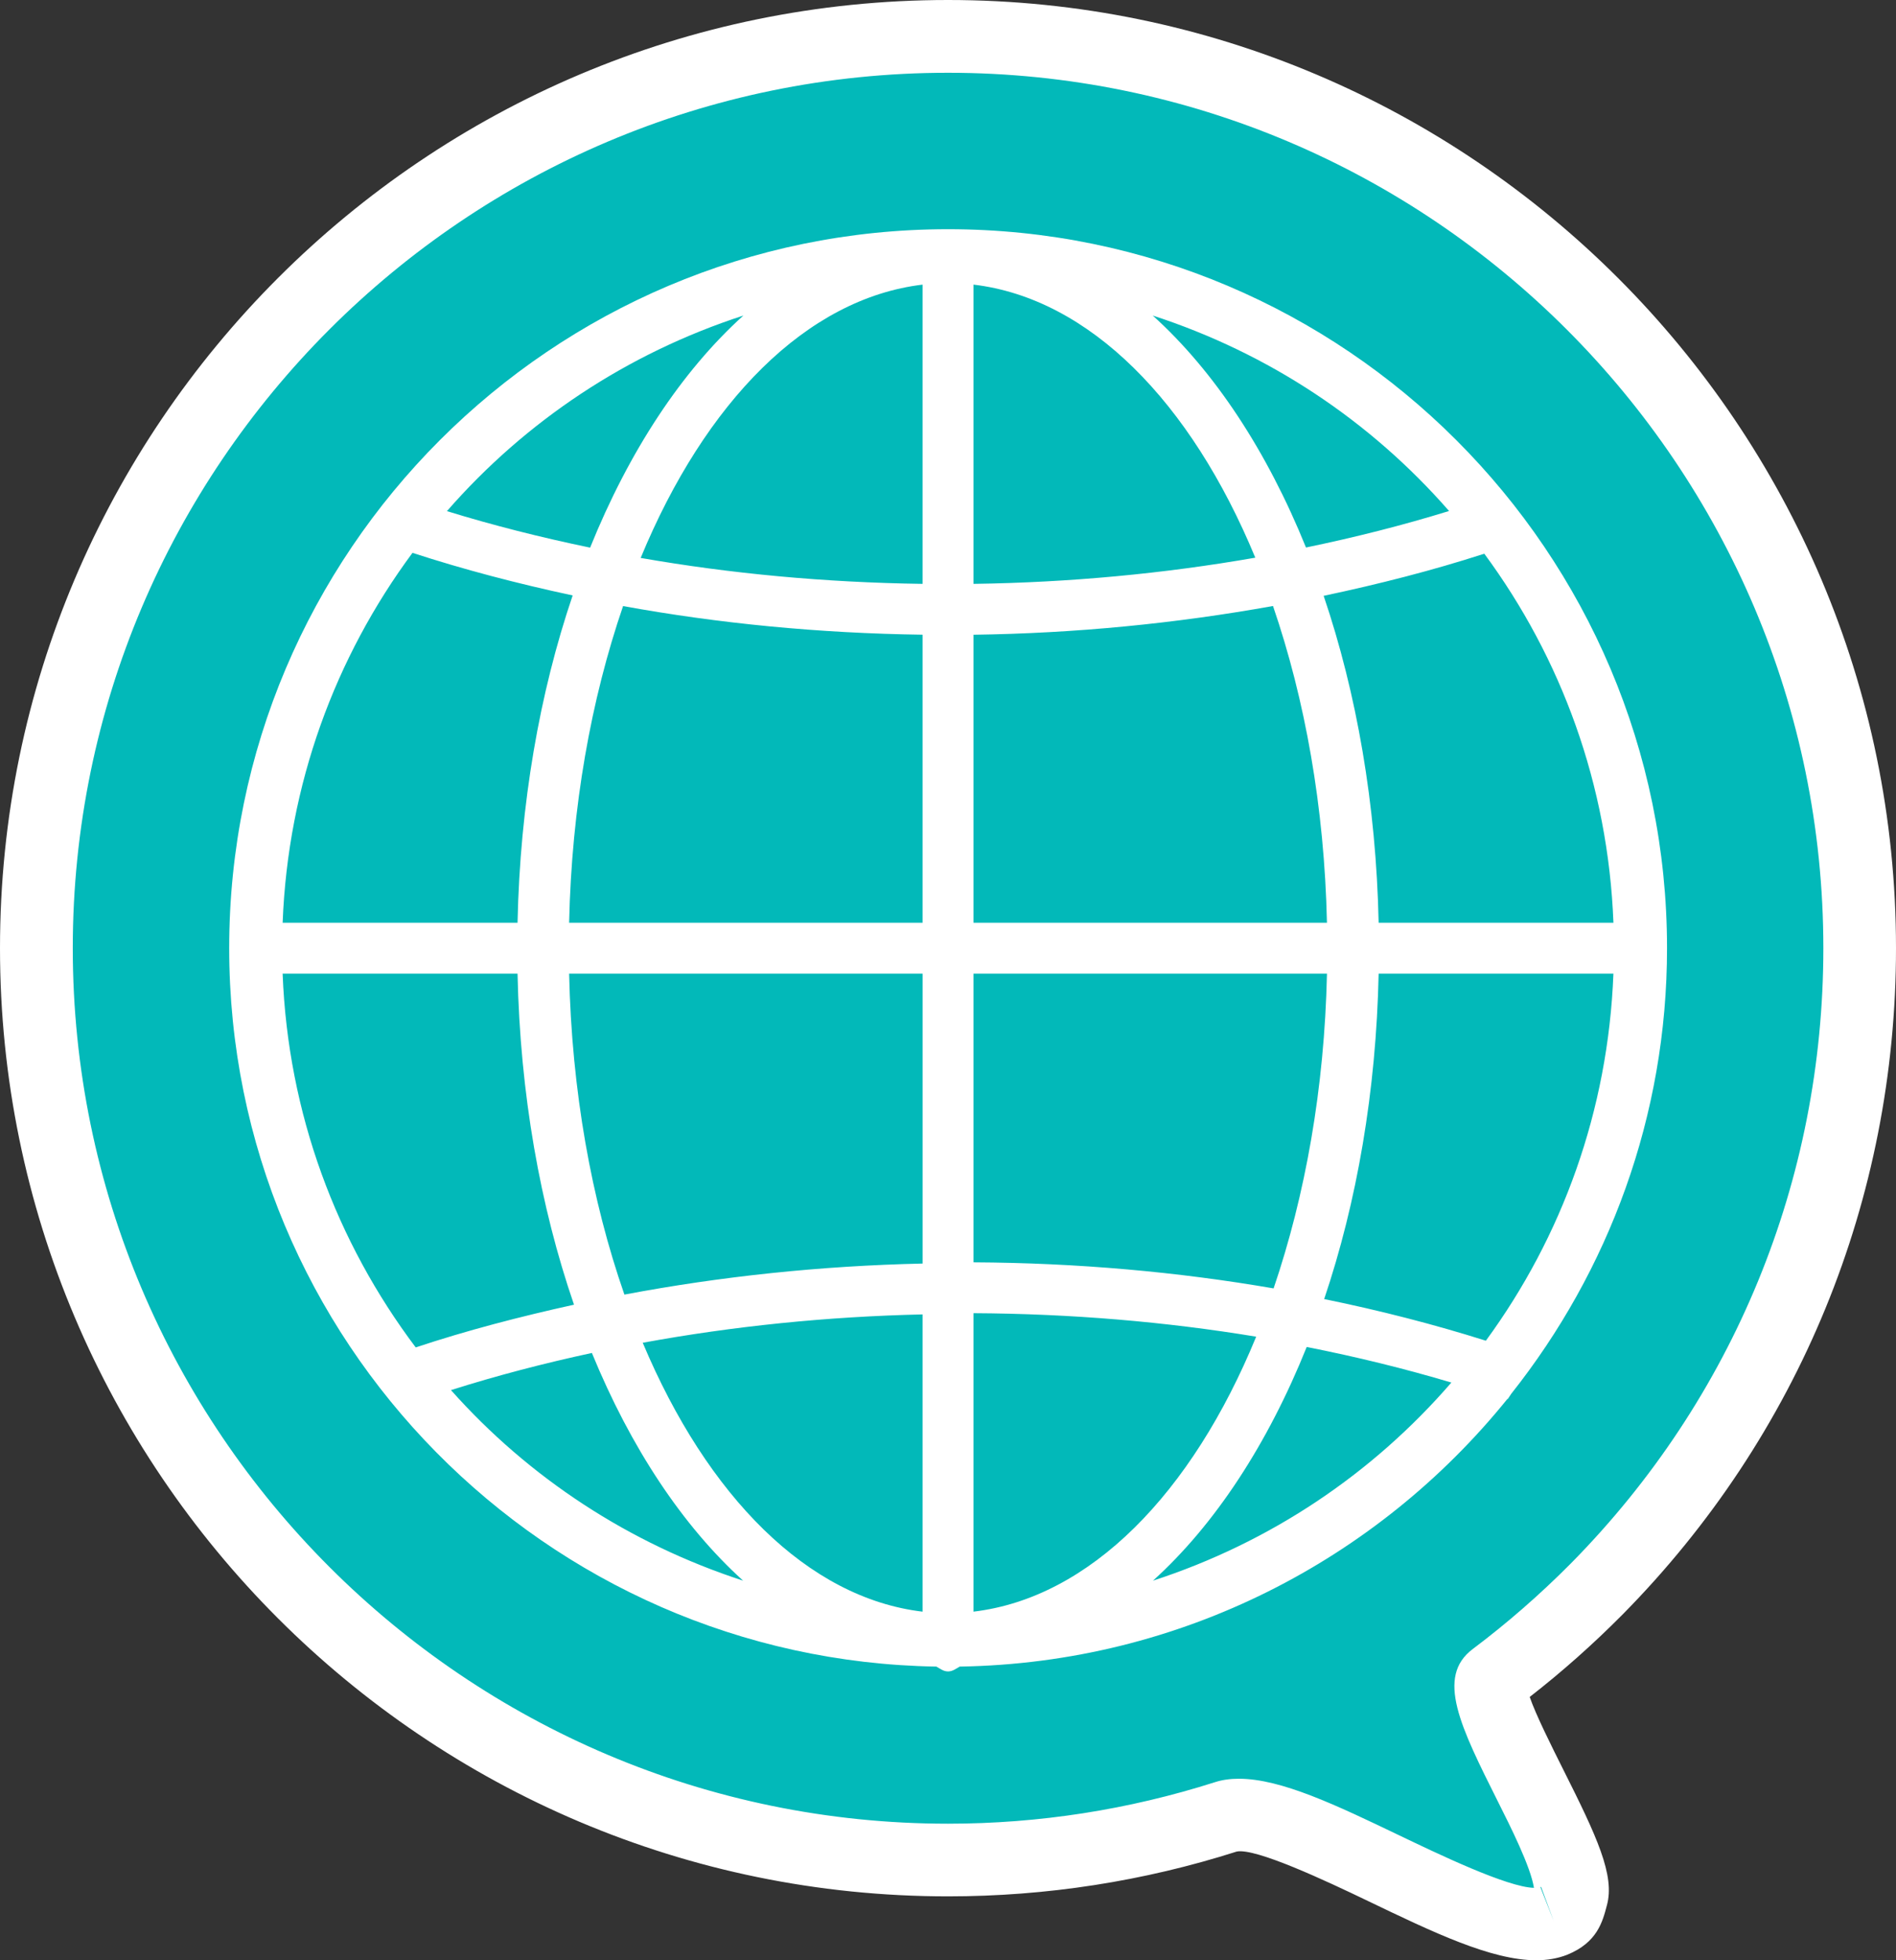
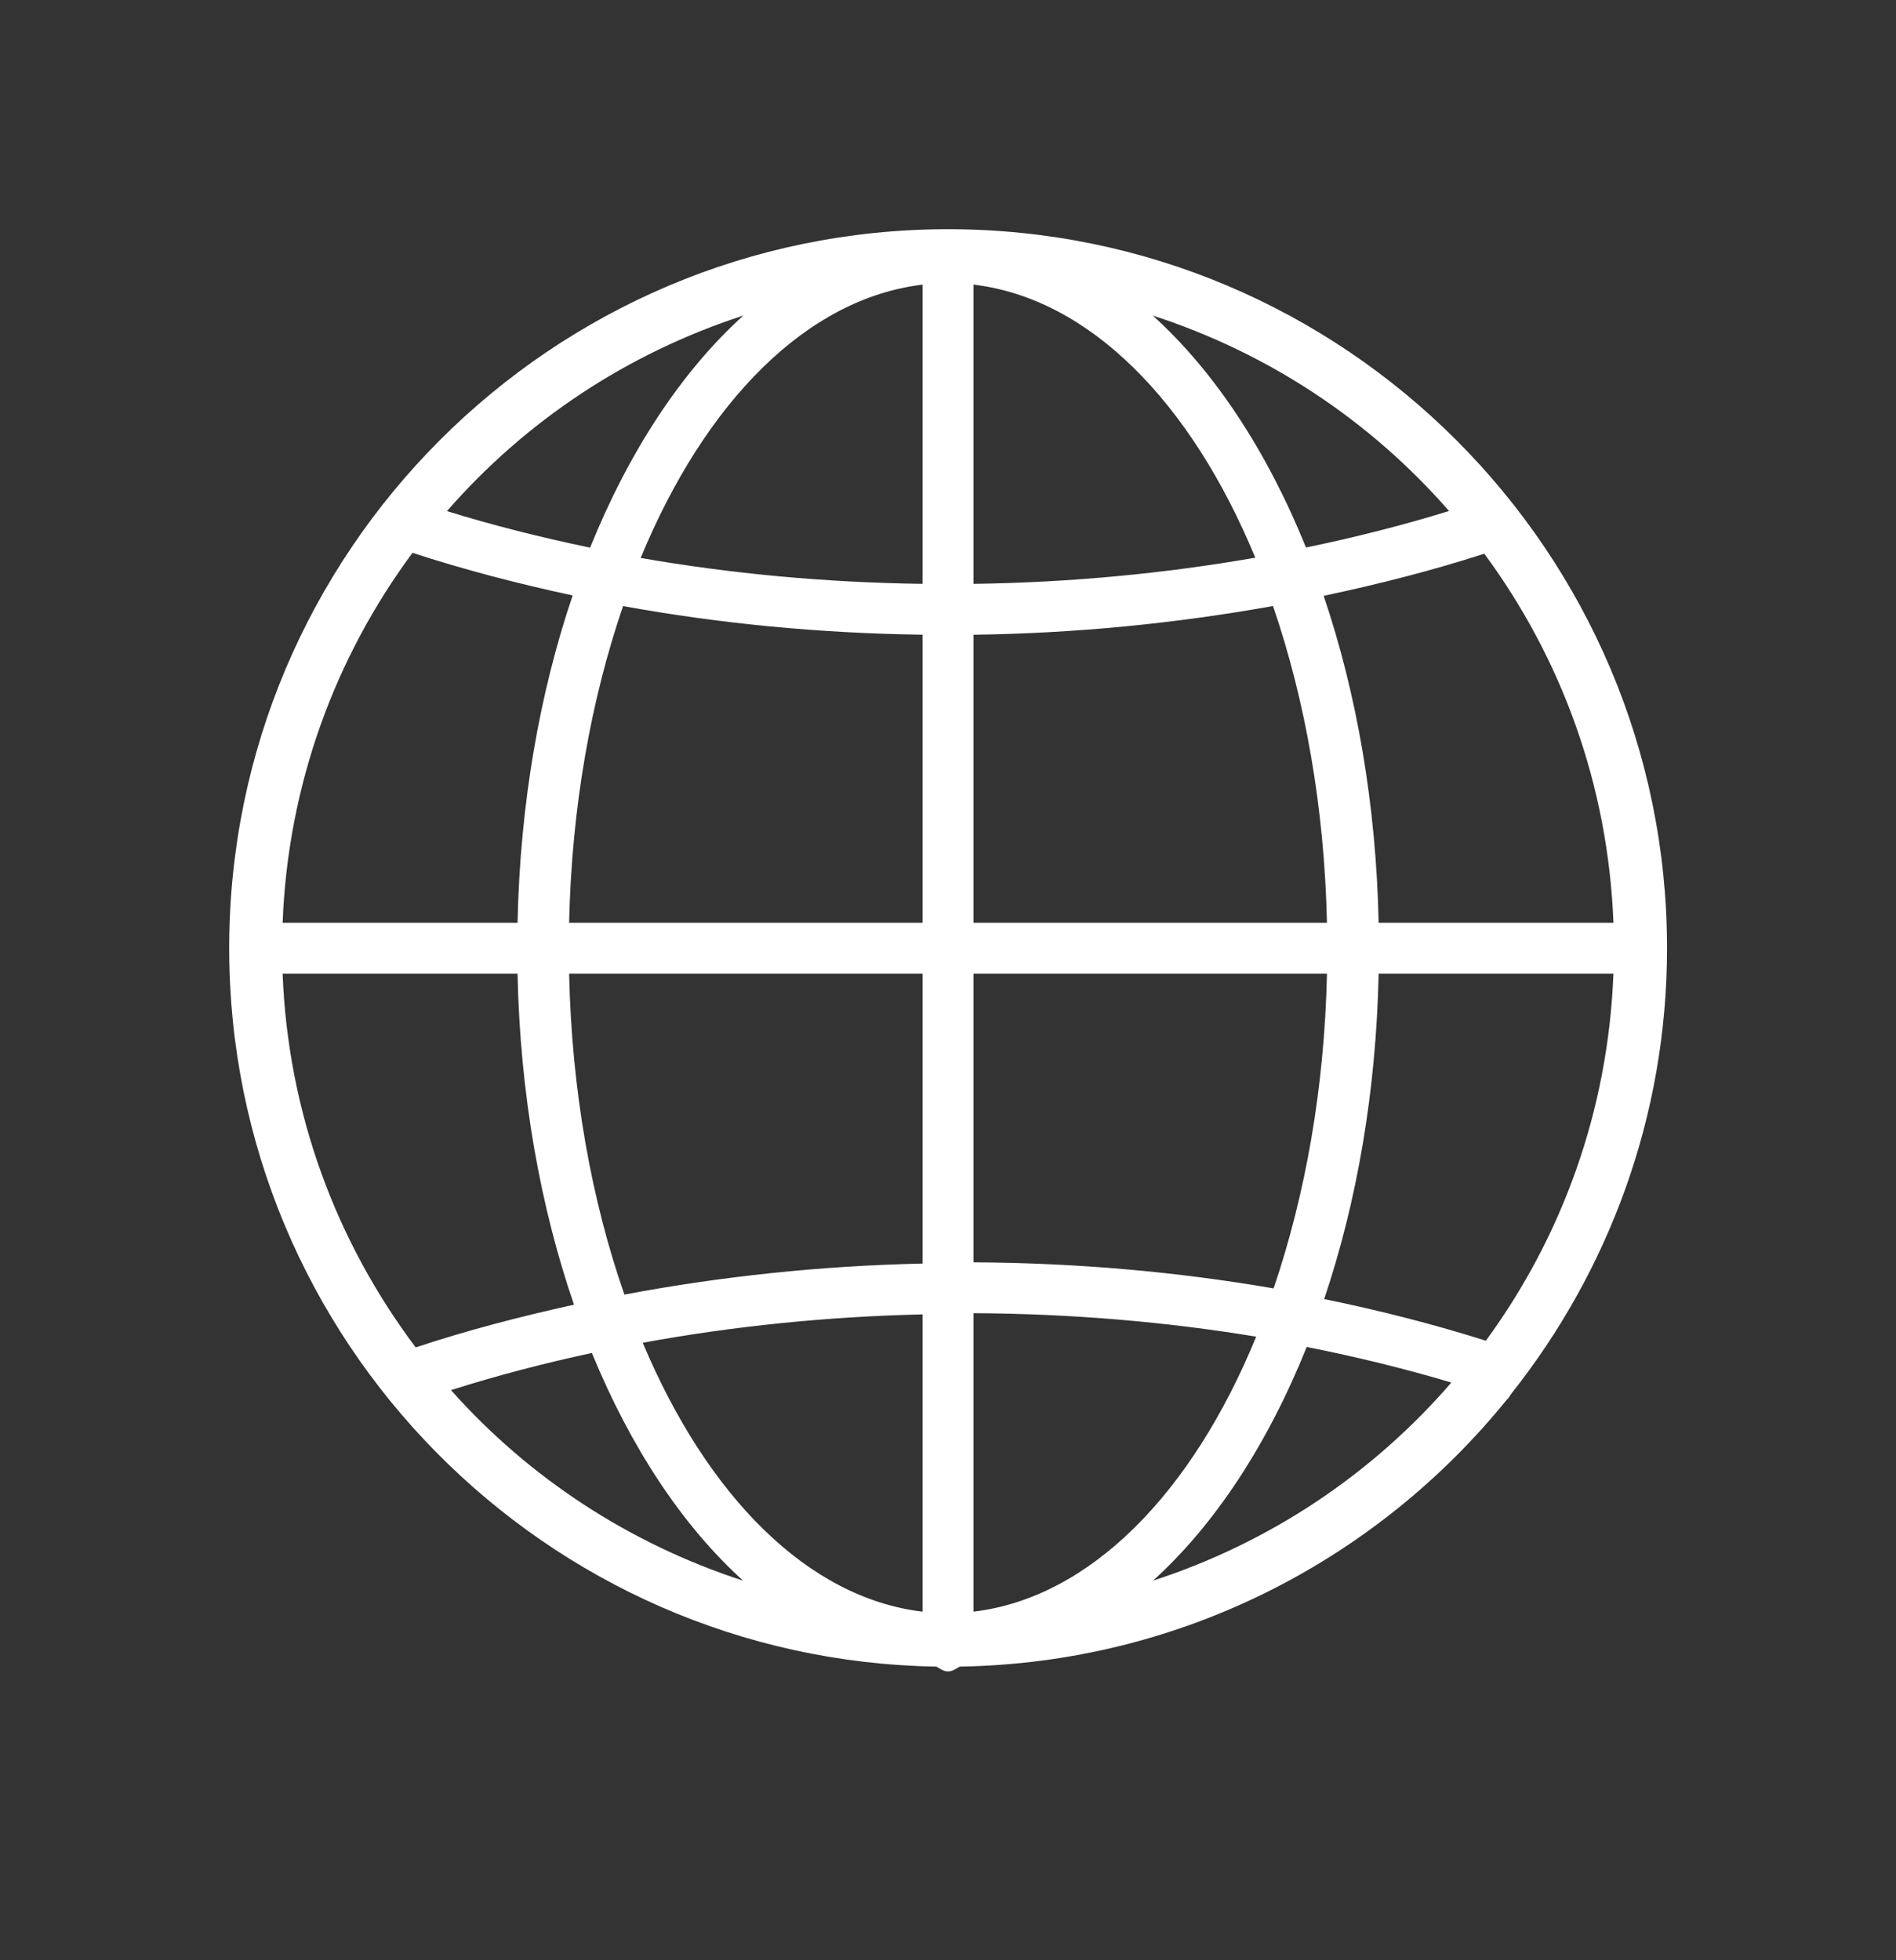
<svg xmlns="http://www.w3.org/2000/svg" xmlns:xlink="http://www.w3.org/1999/xlink" version="1.1" id="Layer_1" x="0px" y="0px" viewBox="0 0 103.845 107.348" style="enable-background:new 0 0 103.845 107.348;" xml:space="preserve">
  <rect x="0" y="0" width="103.845" height="107.348" fill="#333333" stroke="none" />
  <style type="text/css">
	.st0{fill:#02B9B9;}
	.st1{fill:#FFFFFF;}
</style>
-   <path class="st0" d="M85.096,105.193c-3.515,1.389-14.517-6.795-17.952-5.697  c-4.798,1.534-9.911,2.361-15.218,2.361c-27.577,0-49.932-22.355-49.932-49.932  s22.355-49.932,49.932-49.932s49.932,22.355,49.932,49.932  c0,13.675-5.497,26.065-14.402,35.083c-1.738,1.76-3.607,3.392-5.589,4.88  c-1.38,1.036,4.797,9.873,4.225,11.934  C85.903,104.498,85.903,104.874,85.096,105.193z" />
-   <path class="st1" d="M84.143,107.348c-2.469,0-5.65-1.531-9.22-3.245  c-2.3-1.107-6.137-2.906-7.181-2.709c-5.107,1.629-10.429,2.455-15.819,2.455  C23.292,103.849,0,80.557,0,51.924S23.292,0,51.924,0  c28.629,0,51.921,23.292,51.921,51.924c0,13.741-5.312,26.699-14.969,36.483  c-1.608,1.622-3.315,3.139-5.093,4.522c0.332,0.973,1.213,2.73,1.834,3.971  c1.834,3.654,2.85,5.805,2.391,7.449c-0.233,0.889-0.529,2.032-2.166,2.695  l-0.014,0.007C85.314,107.249,84.75,107.348,84.143,107.348z M85.096,105.196  l-0.691-1.869c-0.014,0.007-0.021,0.014-0.035,0.021L85.096,105.196l-0.741-1.841  L85.096,105.196z M67.856,97.408c2.321,0,5.361,1.46,8.789,3.104  c2.123,1.016,5.904,2.836,7.371,2.871c-0.183-1.157-1.277-3.337-1.961-4.698  c-2.067-4.127-3.435-6.856-1.383-8.387c1.876-1.411,3.682-2.984,5.375-4.691  c8.909-9.029,13.819-20.993,13.819-33.683c0-26.435-21.508-47.939-47.942-47.939  S3.986,25.49,3.986,51.924c0,26.438,21.504,47.946,47.939,47.946  c4.98,0,9.893-0.769,14.612-2.271C66.946,97.465,67.39,97.408,67.856,97.408z" />
  <g>
    <defs>
-       <circle id="SVGID_1_" cx="51.926" cy="51.926" r="37.979" />
-     </defs>
+       </defs>
    <clipPath id="SVGID_2_">
      <use xlink:href="#SVGID_1_" style="overflow:visible;" />
    </clipPath>
  </g>
  <path class="st1" d="M82.775,76.323c5.324-6.715,8.529-15.183,8.529-24.399  c0-21.709-17.663-39.372-39.379-39.372c-21.709,0-39.372,17.663-39.372,39.372  c0,21.497,17.322,38.998,38.735,39.343c0.202,0.115,0.388,0.265,0.637,0.265  c0.249,0,0.434-0.15,0.637-0.265c12.109-0.194,22.899-5.866,29.998-14.656  c0.006,0.002,0.013,0.004,0.019,0.006L82.775,76.323z M75.509,50.531  c-0.138-6.486-1.206-12.576-3.012-17.902c3.021-0.639,5.969-1.391,8.799-2.307  c4.214,5.713,6.782,12.65,7.073,20.209H75.509z M72.678,50.531H53.318v-15.771  c5.581-0.076,11.088-0.617,16.405-1.574  C71.477,38.304,72.539,44.193,72.678,50.531z M53.318,31.974V15.586  c6.346,0.754,11.906,6.418,15.435,14.954  C63.747,31.415,58.566,31.901,53.318,31.974z M50.531,31.974  c-5.347-0.074-10.518-0.559-15.441-1.42c3.529-8.544,9.092-14.212,15.441-14.967  V31.974z M50.531,34.758v15.773H31.171c0.139-6.337,1.201-12.224,2.955-17.341  C39.352,34.141,44.845,34.68,50.531,34.758z M28.346,50.531H15.48  c0.292-7.58,2.876-14.533,7.112-20.256c2.807,0.914,5.739,1.683,8.773,2.332  C29.555,37.939,28.484,44.036,28.346,50.531z M28.346,53.318  c0.139,6.581,1.241,12.75,3.093,18.13c-2.975,0.656-5.886,1.413-8.67,2.34  c-4.335-5.763-6.994-12.79-7.29-20.47H28.346z M31.171,53.318h19.361v15.877  c-5.567,0.123-11.047,0.701-16.333,1.7  C32.397,65.726,31.312,59.749,31.171,53.318z M50.531,71.98v16.279  c-6.287-0.746-11.794-6.321-15.328-14.726  C40.168,72.622,45.309,72.098,50.531,71.98z M53.318,71.913  c5.354,0.028,10.544,0.47,15.484,1.287c-3.526,8.597-9.111,14.302-15.484,15.058  V71.913z M53.318,69.128V53.318h19.361c-0.138,6.296-1.19,12.144-2.923,17.238  C64.514,69.651,59.006,69.157,53.318,69.128z M75.509,53.318h12.859  c-0.289,7.511-2.819,14.412-6.986,20.103c-2.839-0.895-5.793-1.655-8.856-2.281  C74.316,65.834,75.373,59.771,75.509,53.318z M79.366,27.984  c-2.534,0.782-5.149,1.443-7.836,1.999c-2.136-5.282-5.018-9.657-8.394-12.703  C69.501,19.347,75.06,23.054,79.366,27.984z M40.715,17.28  c-3.376,3.047-6.259,7.425-8.394,12.71c-2.706-0.561-5.324-1.223-7.843-1.999  C28.785,23.057,34.348,19.348,40.715,17.28z M24.7,76.126  c2.493-0.792,5.071-1.463,7.718-2.035c2.122,5.174,4.962,9.468,8.283,12.47  C34.453,84.529,28.973,80.927,24.7,76.126z M63.15,86.561  c3.392-3.065,6.282-7.477,8.419-12.798c2.734,0.54,5.374,1.189,7.923,1.949  C75.172,80.71,69.573,84.472,63.15,86.561z" />
</svg>